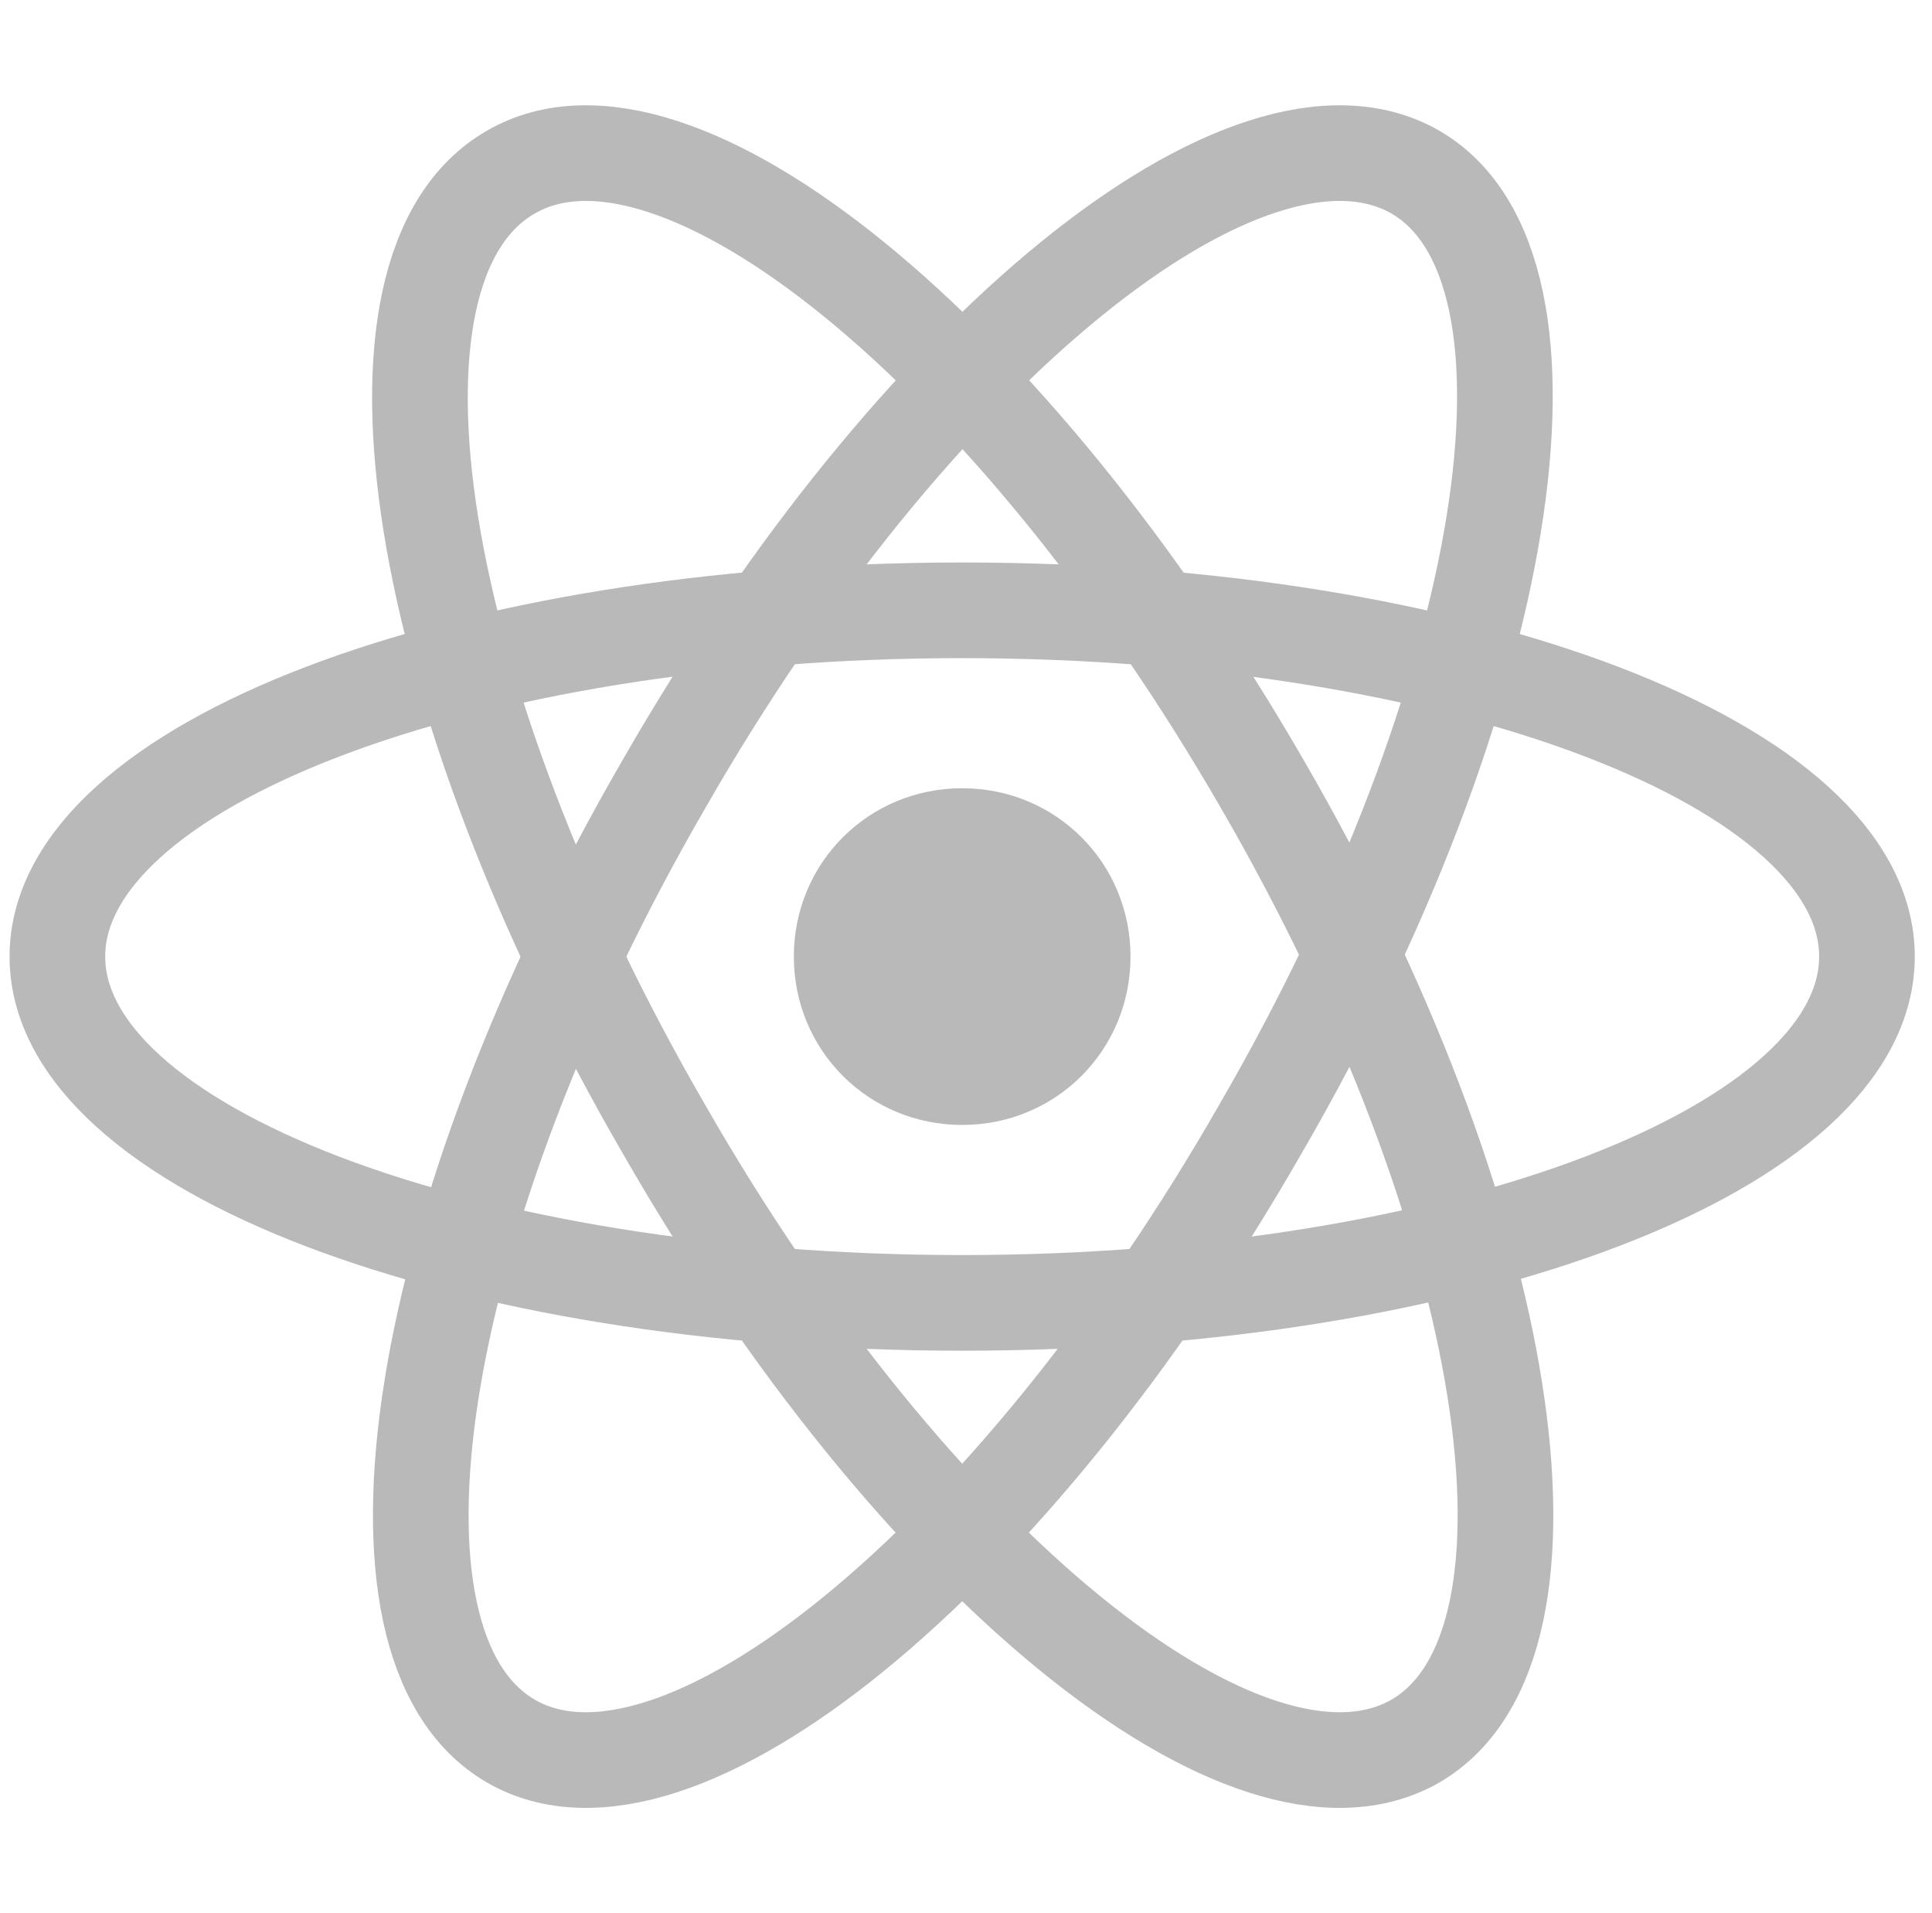
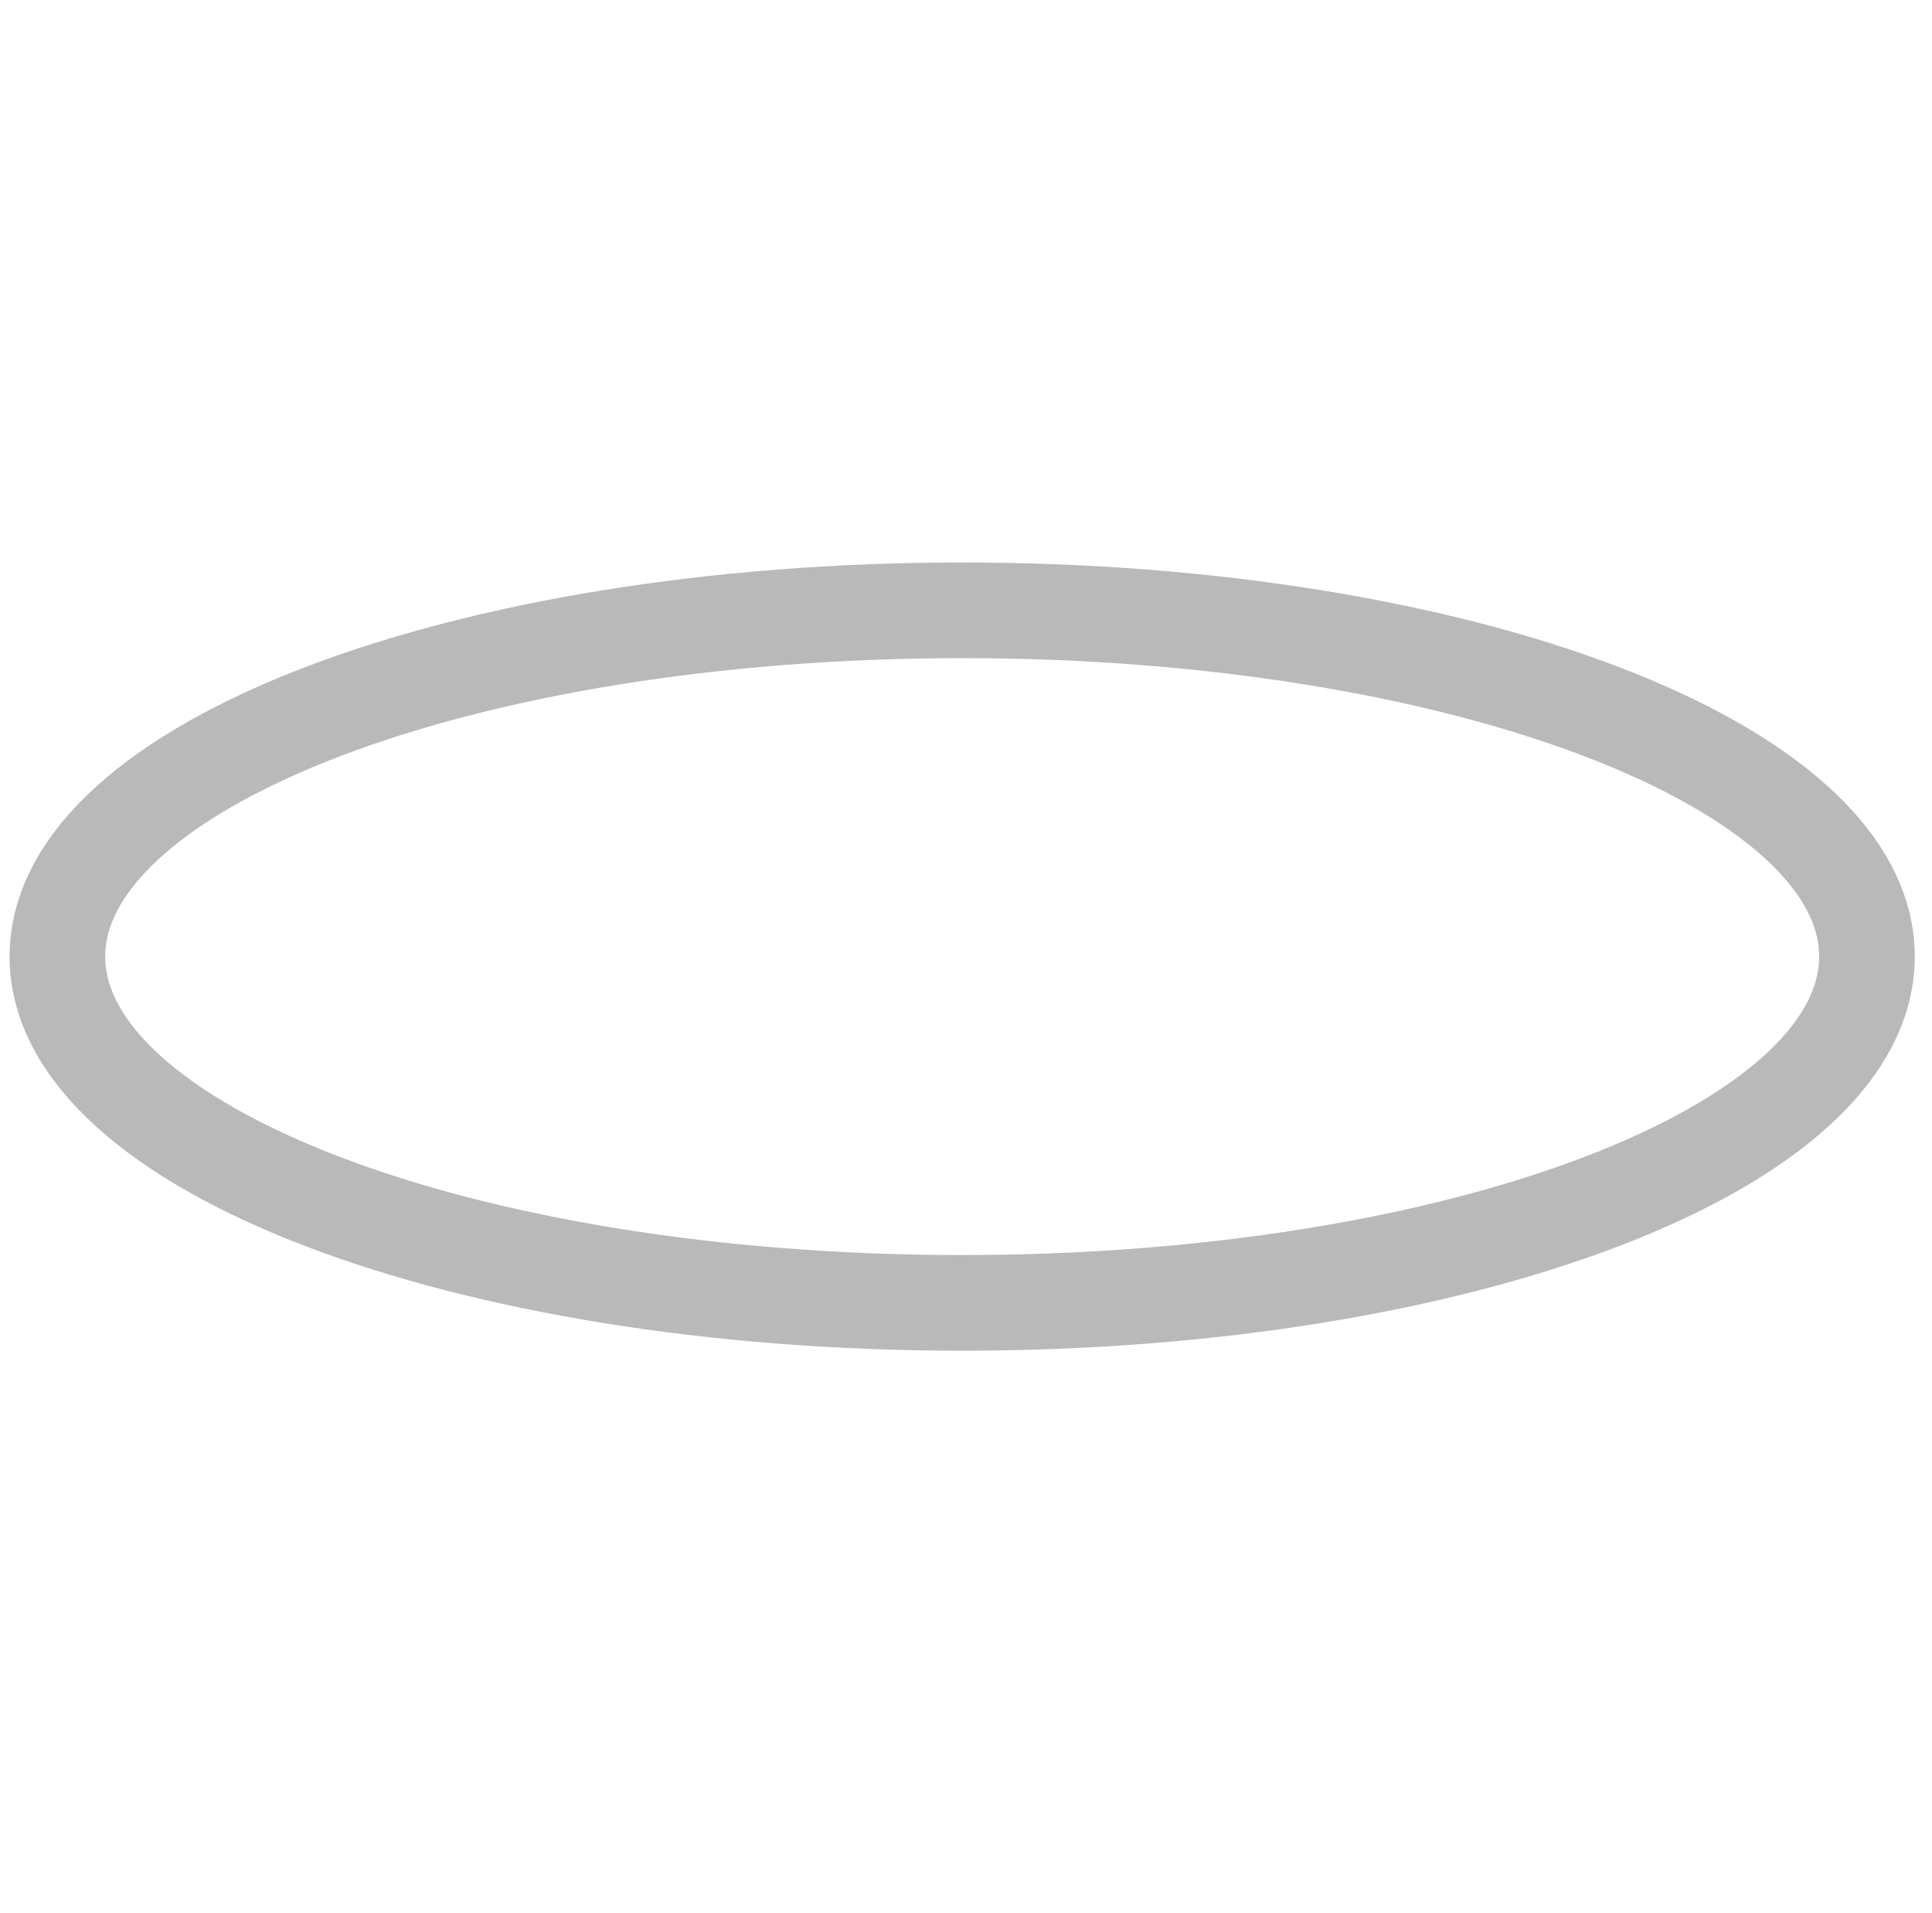
<svg xmlns="http://www.w3.org/2000/svg" width="101" height="100" viewBox="0 0 101 100" fill="none">
-   <path d="M50.3 58.8C55.2 58.8 59.1 54.9 59.1 50C59.1 45.1 55.2 41.2 50.3 41.2C45.4 41.2 41.5 45.1 41.5 50C41.5 54.9 45.4 58.8 50.3 58.8Z" fill="#B9B9B9" />
  <path d="M50.3 68.1C76.4 68.1 97.6 60 97.6 50C97.6 40 76.4 31.9 50.3 31.9C24.2 31.9 3 40 3 50C3 60 24.2 68.1 50.3 68.1Z" stroke="#B9B9B9" stroke-width="5" />
-   <path d="M34.7 59C47.7 81.7 65.3 96 74 91C82.6 86 79.1 63.6 66 41C52.9 18.3 35.3 4 26.7 9C18 14 21.6 36.4 34.7 59Z" stroke="#B9B9B9" stroke-width="5" />
-   <path d="M34.7 41C21.6 63.6 18.1 86 26.7 91C35.3 96 52.9 81.7 65.9 59C79 36.4 82.6 14 74 9C65.3 4 47.7 18.3 34.7 41Z" stroke="#B9B9B9" stroke-width="5" />
</svg>